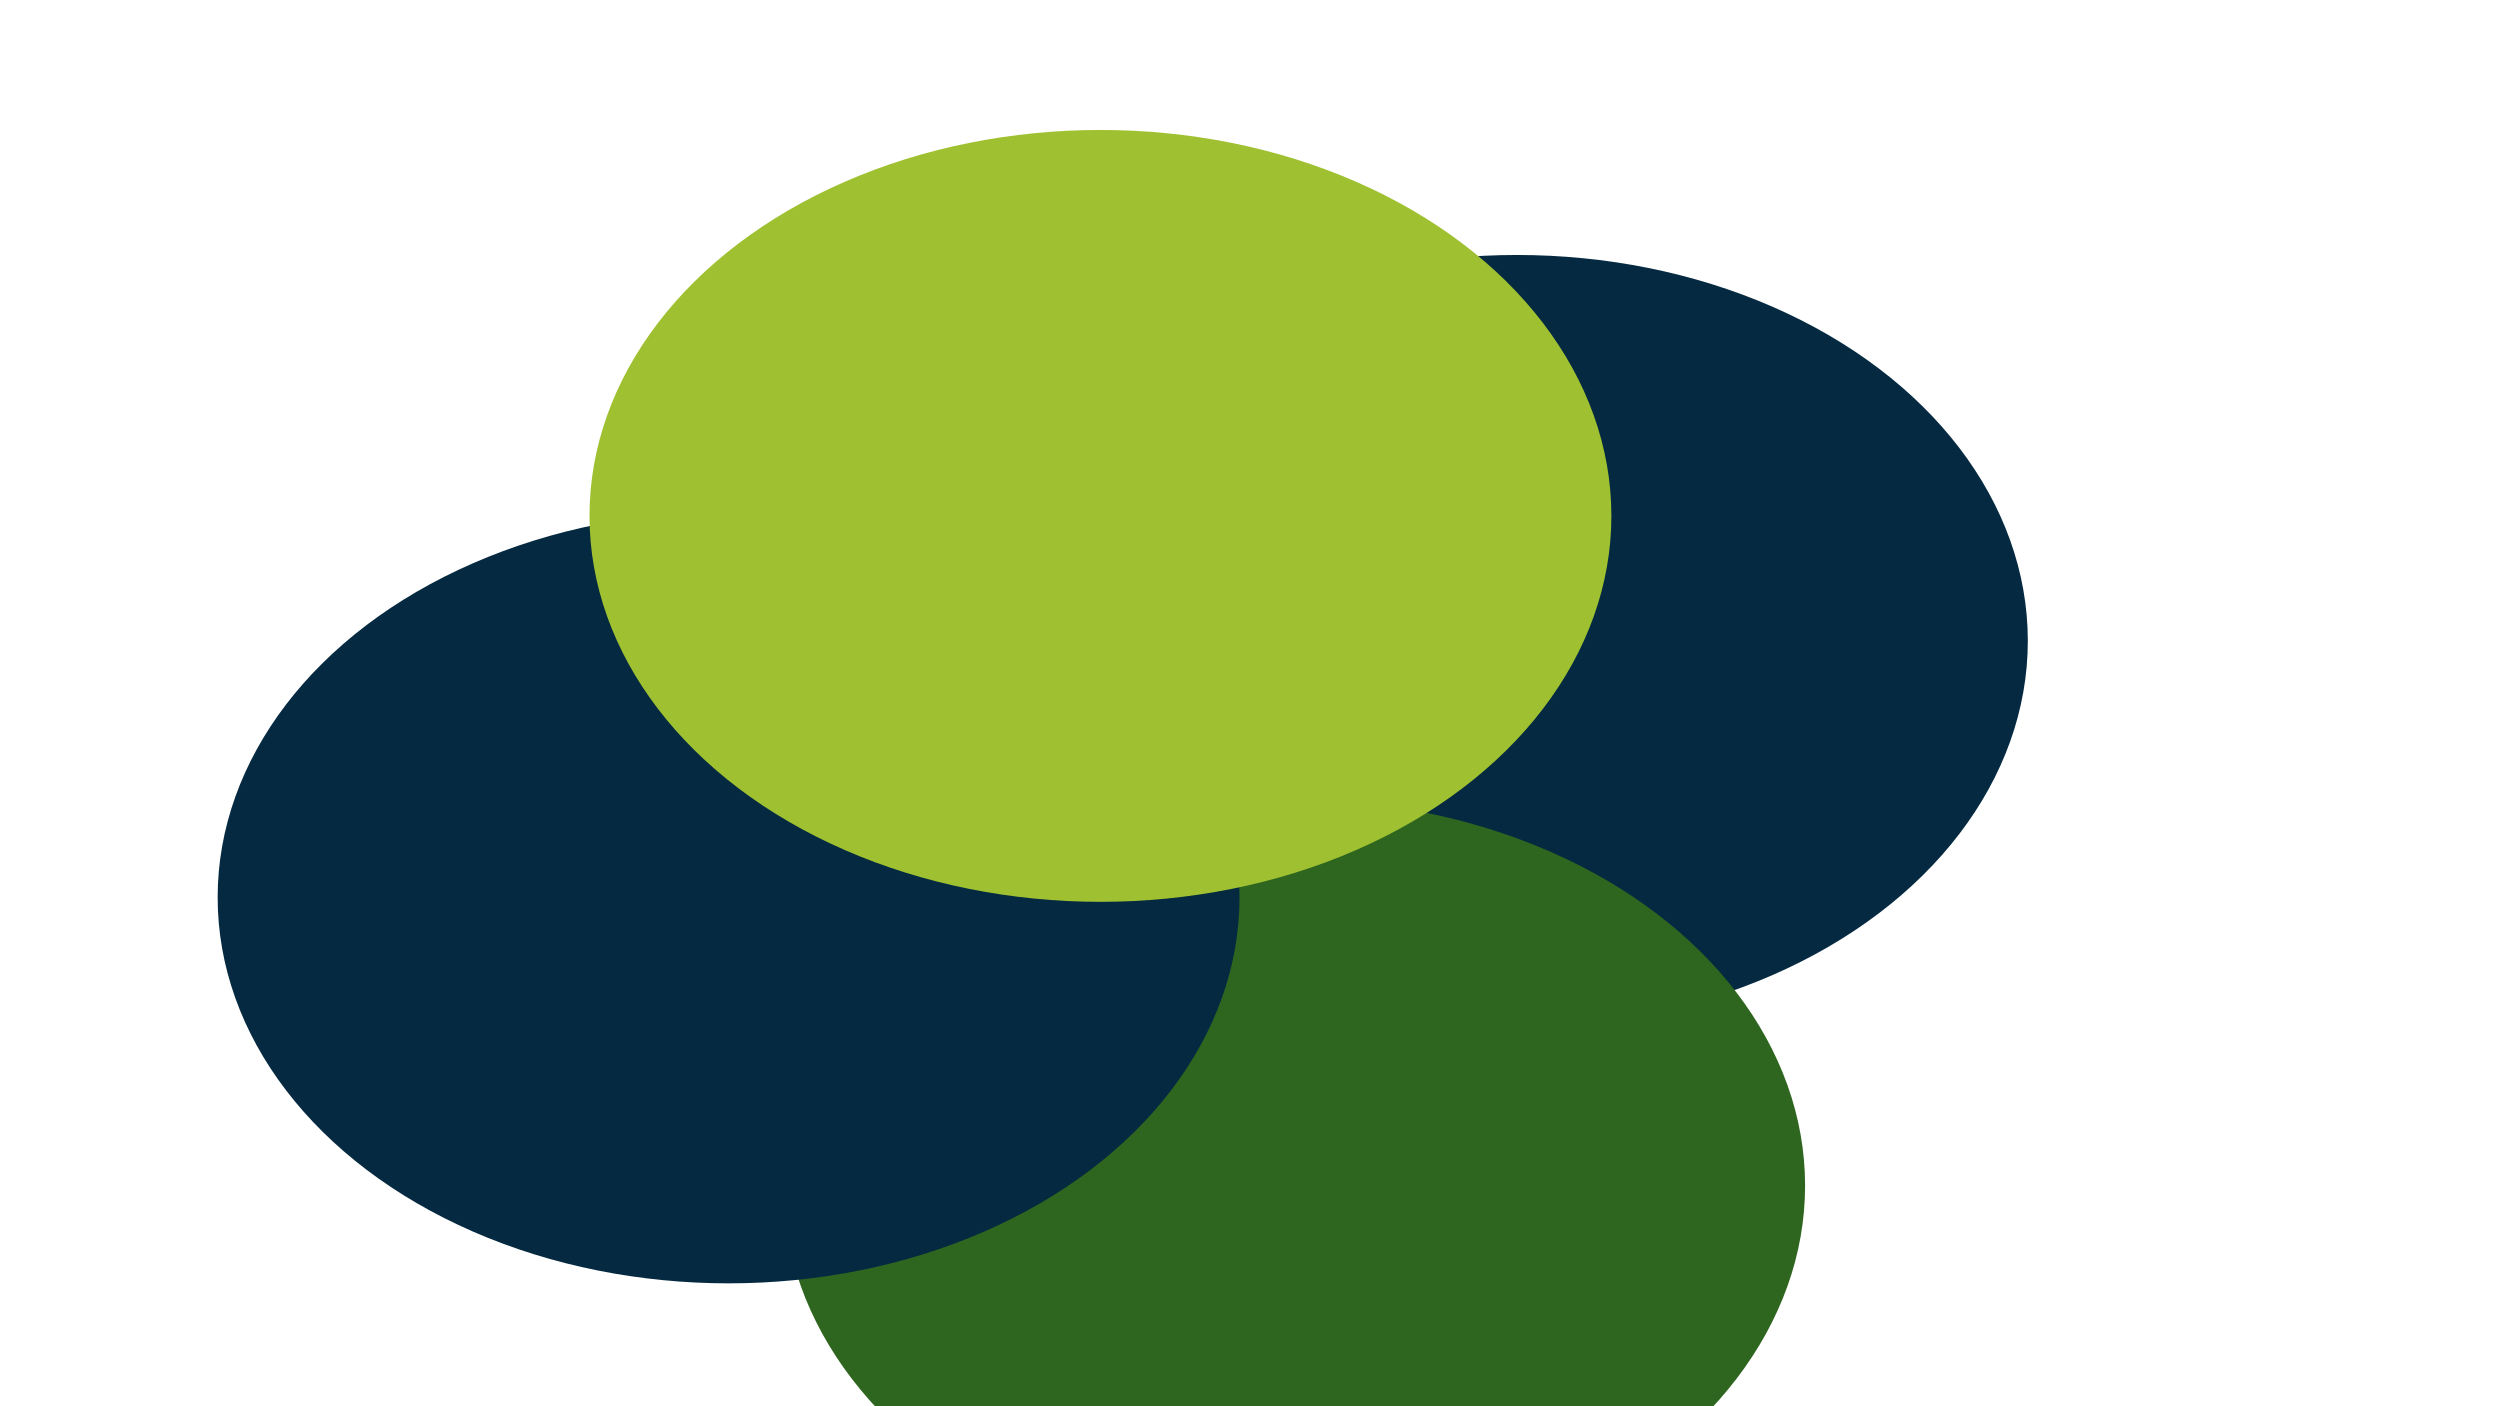
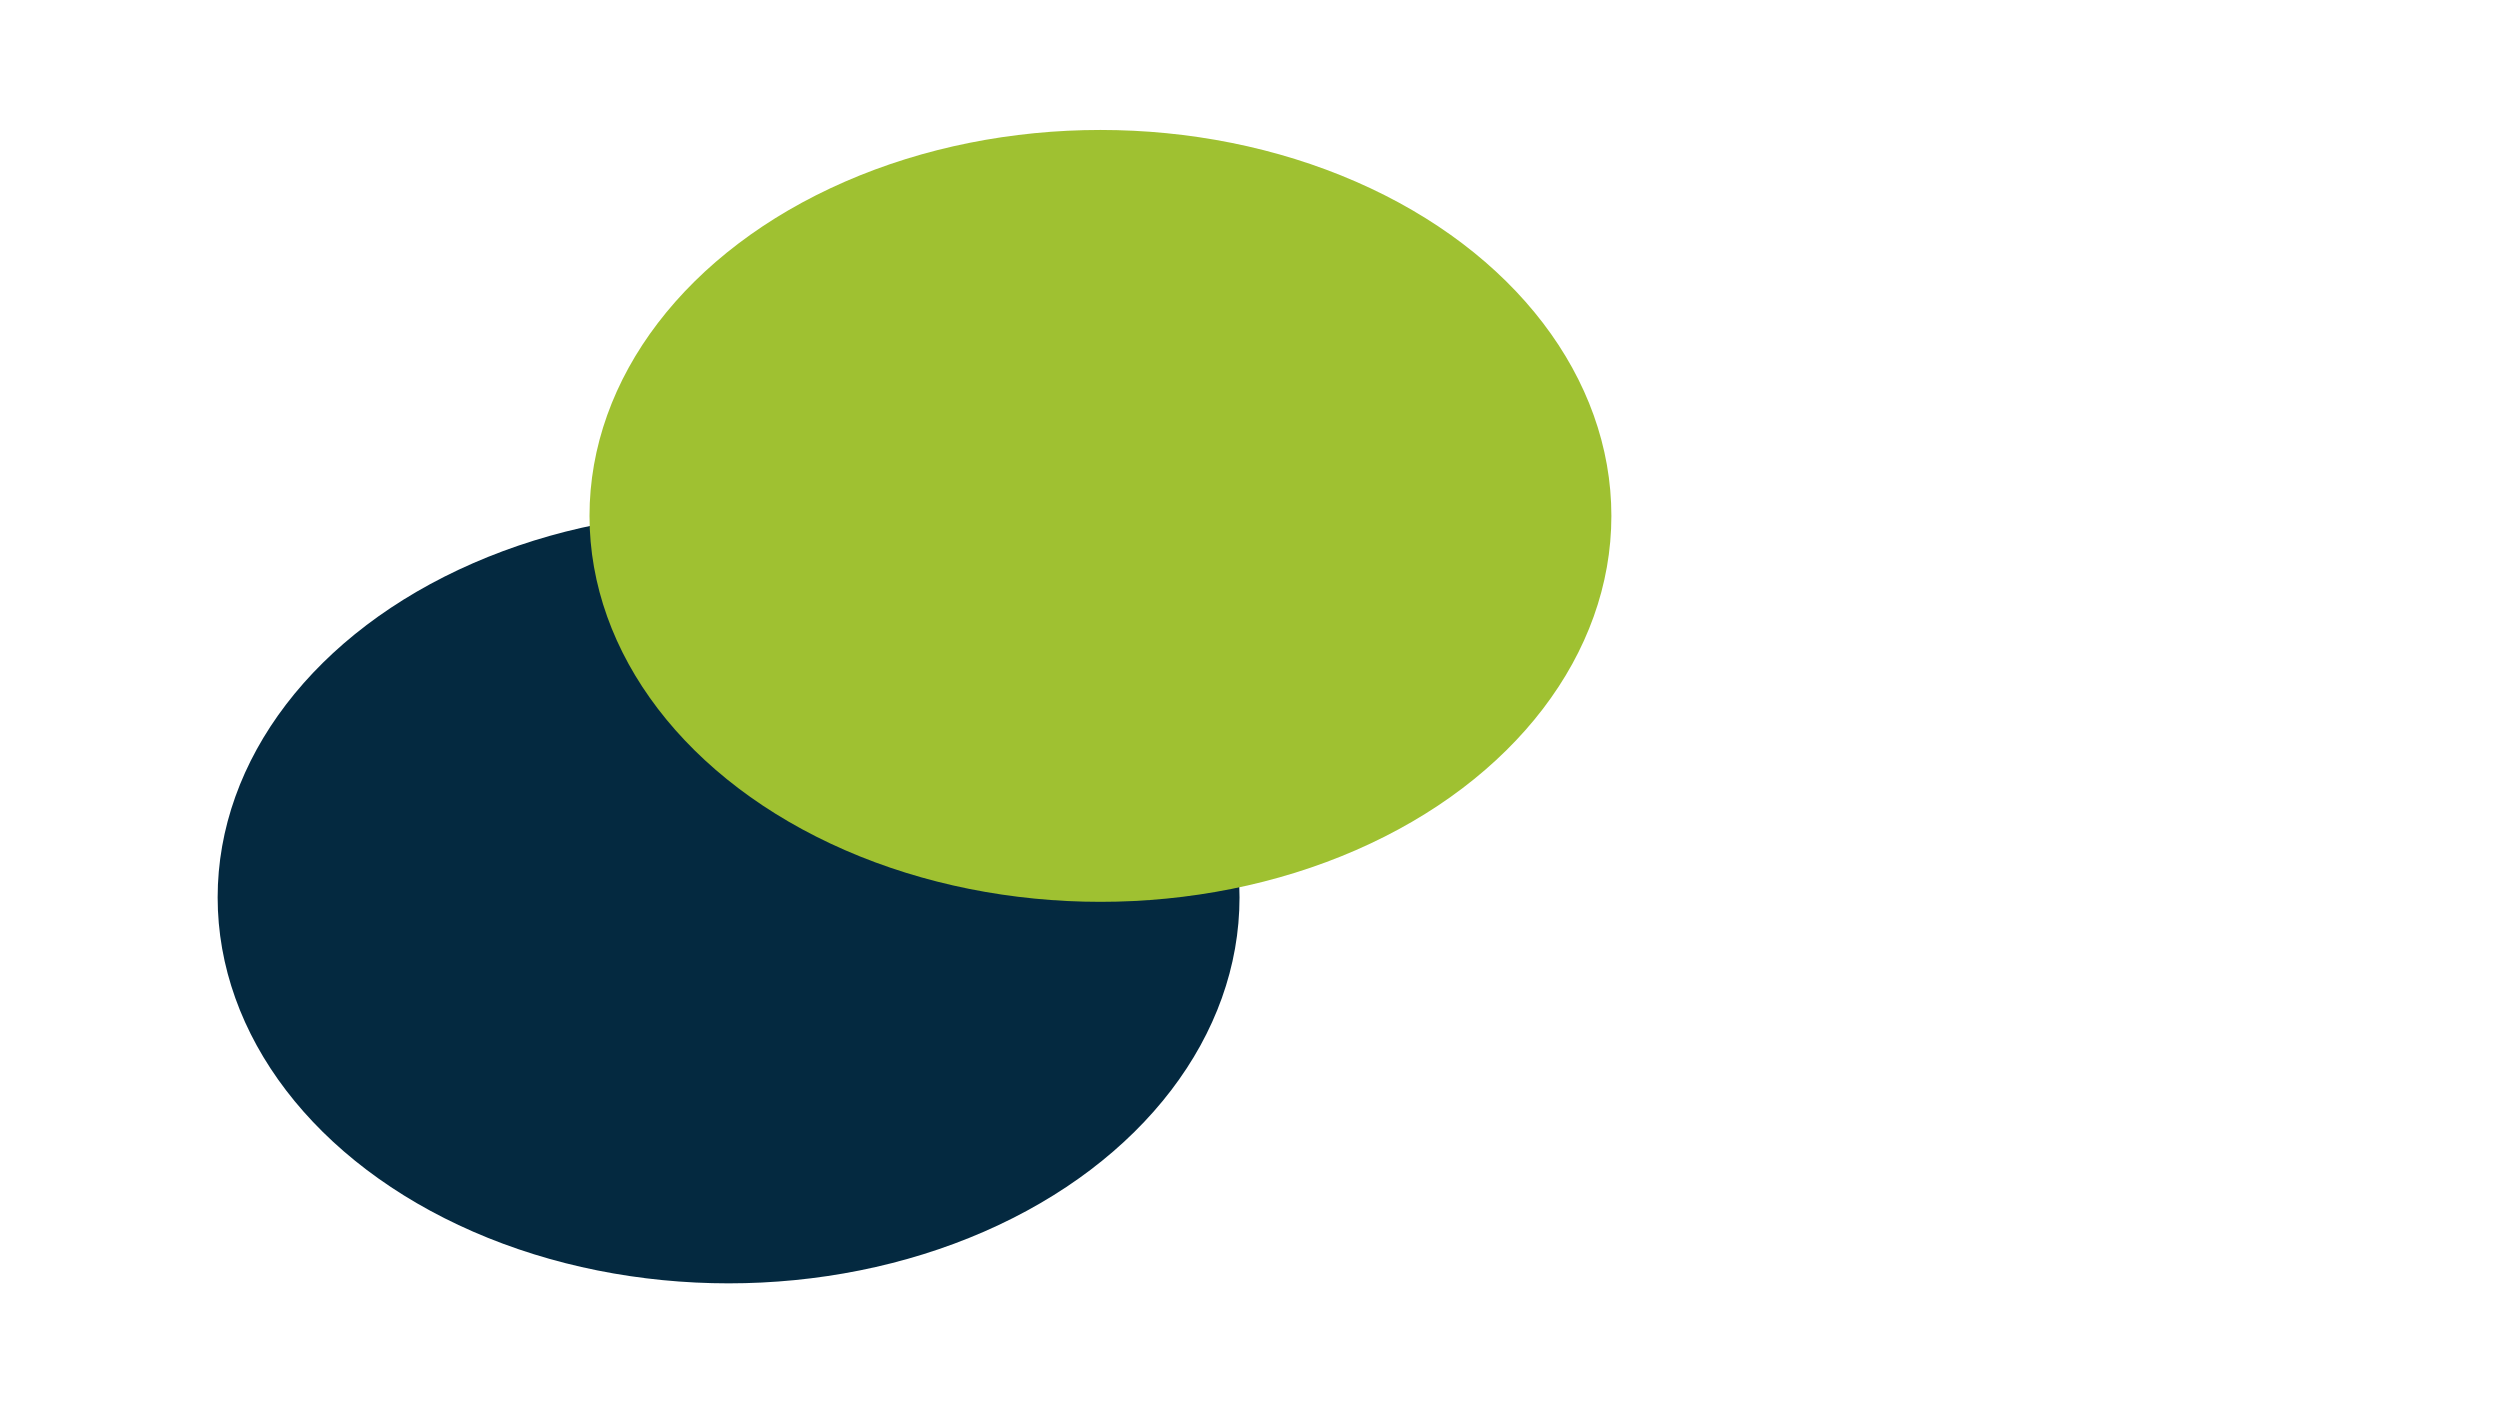
<svg xmlns="http://www.w3.org/2000/svg" version="1.1" viewBox="0 0 800 450" opacity="1">
  <defs>
    <filter id="bbblurry-filter" x="-100%" y="-100%" width="400%" height="400%" filterUnits="objectBoundingBox" primitiveUnits="userSpaceOnUse" color-interpolation-filters="sRGB">
      <feGaussianBlur stdDeviation="55" x="0%" y="0%" width="100%" height="100%" in="SourceGraphic" edgeMode="none" result="blur" />
    </filter>
  </defs>
  <g filter="url(#bbblurry-filter)">
-     <ellipse rx="163.5" ry="123.5" cx="485.403" cy="205.092" fill="#042940" />
-     <ellipse rx="163.5" ry="123.5" cx="414.13" cy="379.408" fill="#2f661fff" />
    <ellipse rx="163.5" ry="123.5" cx="233.148" cy="287.173" fill="#042940" />
    <ellipse rx="163.5" ry="123.5" cx="352.141" cy="165.087" fill="#9fc131" />
  </g>
</svg>